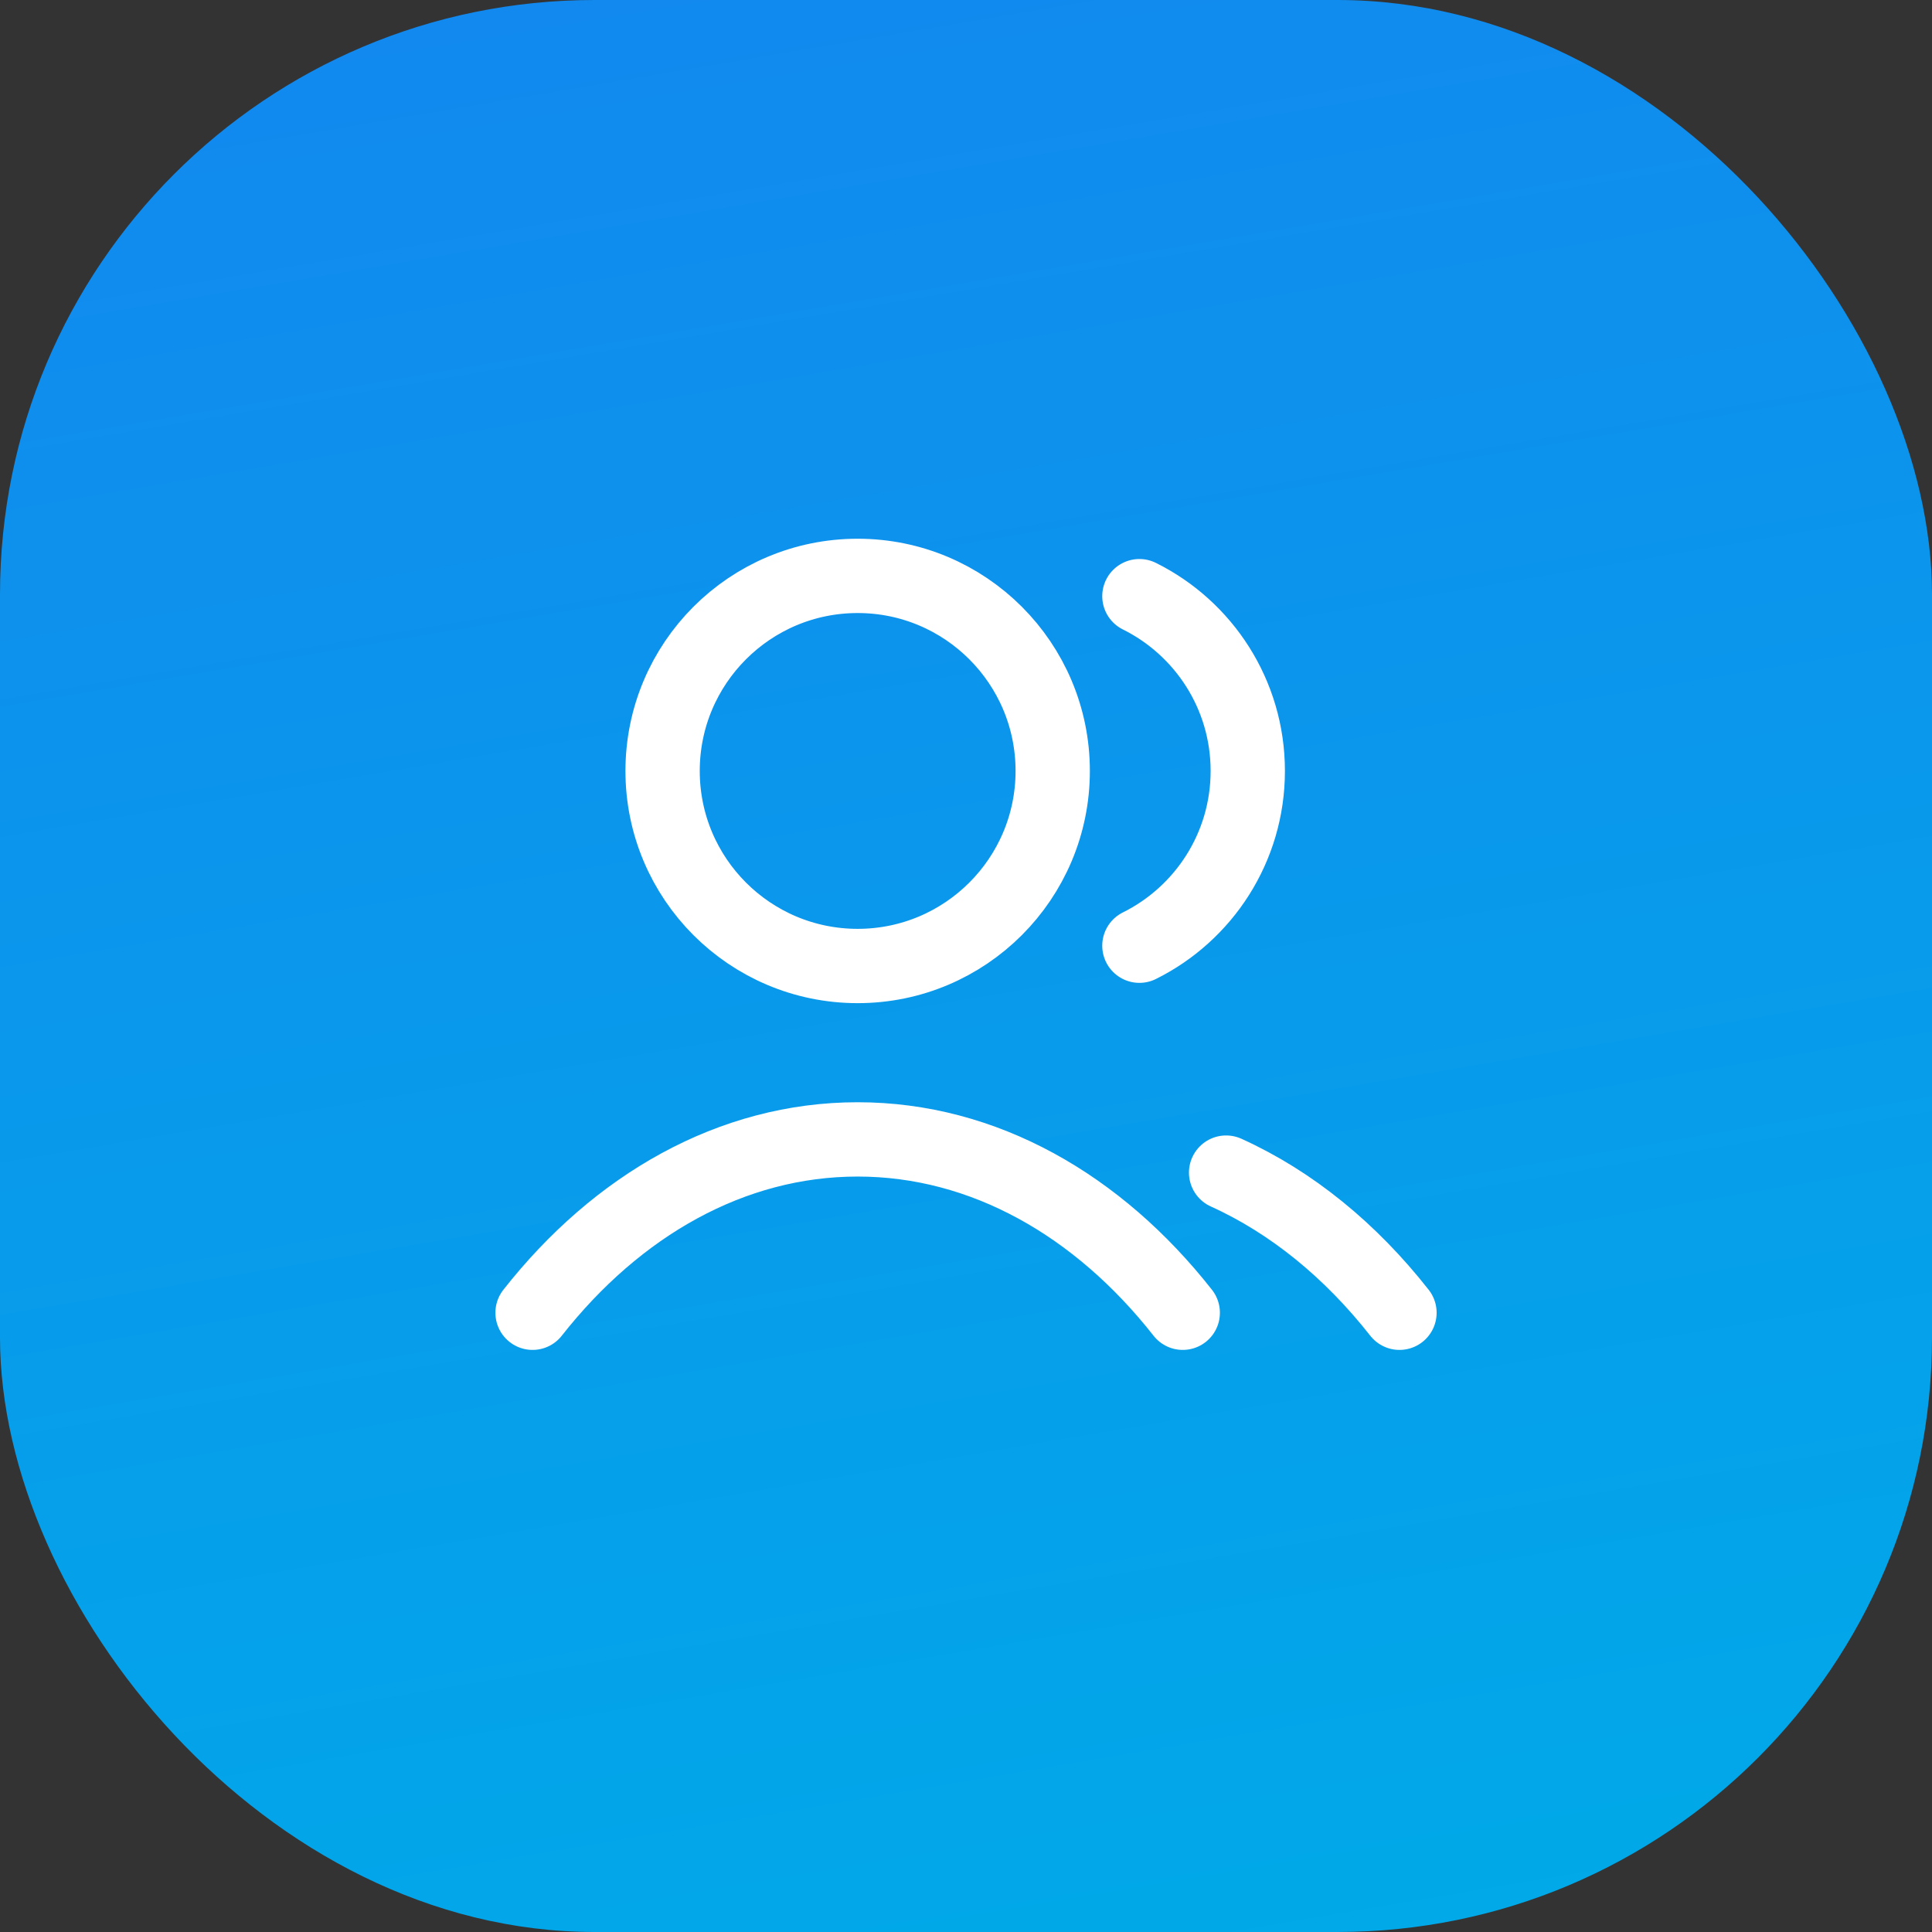
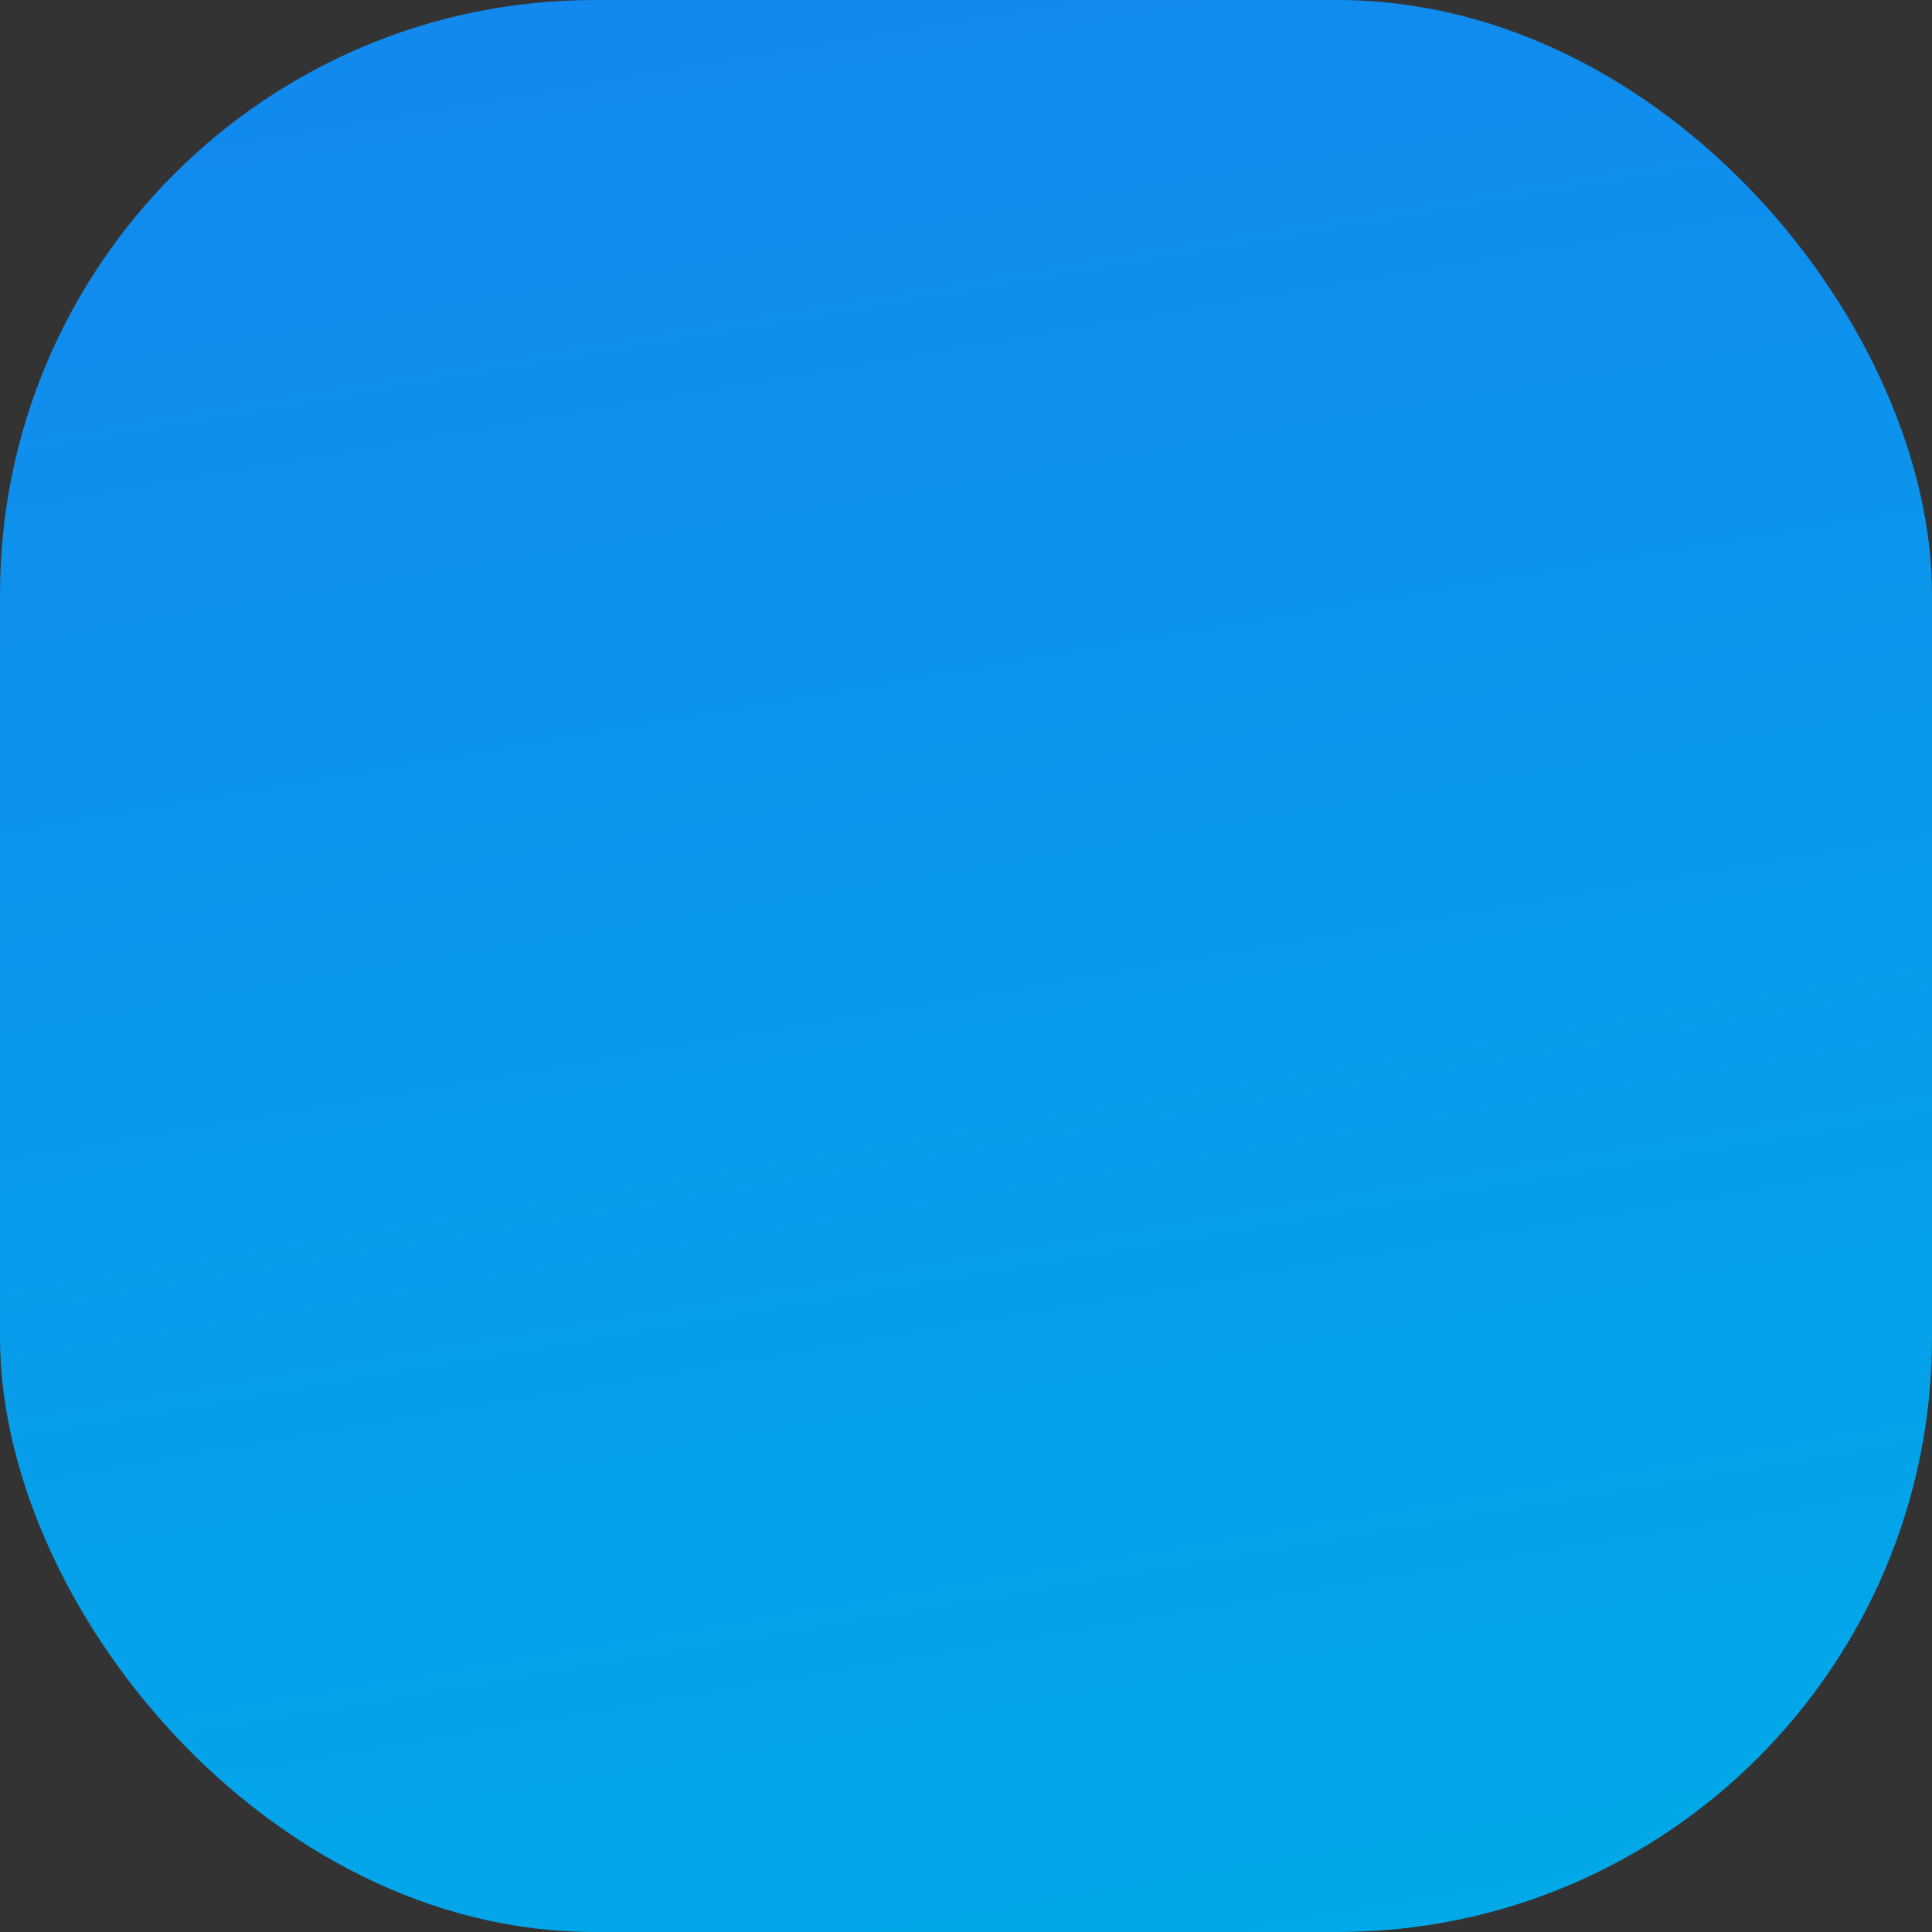
<svg xmlns="http://www.w3.org/2000/svg" width="52" height="52" viewBox="0 0 52 52" fill="none">
  <rect x="0" y="0" width="52" height="52" fill="#333333" stroke="none" />
  <rect width="52" height="52" rx="16" fill="url(#paint0_linear_123_2381)" />
-   <path d="M30.667 16.046C32.396 16.905 33.584 18.689 33.584 20.75C33.584 22.811 32.396 24.595 30.667 25.454M33.001 31.561C34.764 32.359 36.352 33.659 37.667 35.333M14.334 35.333C16.605 32.443 19.688 30.667 23.084 30.667C26.48 30.667 29.563 32.443 31.834 35.333M28.334 20.75C28.334 23.649 25.983 26 23.084 26C20.184 26 17.834 23.649 17.834 20.75C17.834 17.851 20.184 15.5 23.084 15.5C25.983 15.5 28.334 17.851 28.334 20.75Z" stroke="white" stroke-width="2" stroke-linecap="round" stroke-linejoin="round" />
  <defs>
    <linearGradient id="paint0_linear_123_2381" x1="48.616" y1="52" x2="38.808" y2="-5.951" gradientUnits="userSpaceOnUse">
      <stop stop-color="#00AAE8" />
      <stop offset="1" stop-color="#1288EF" />
    </linearGradient>
  </defs>
</svg>